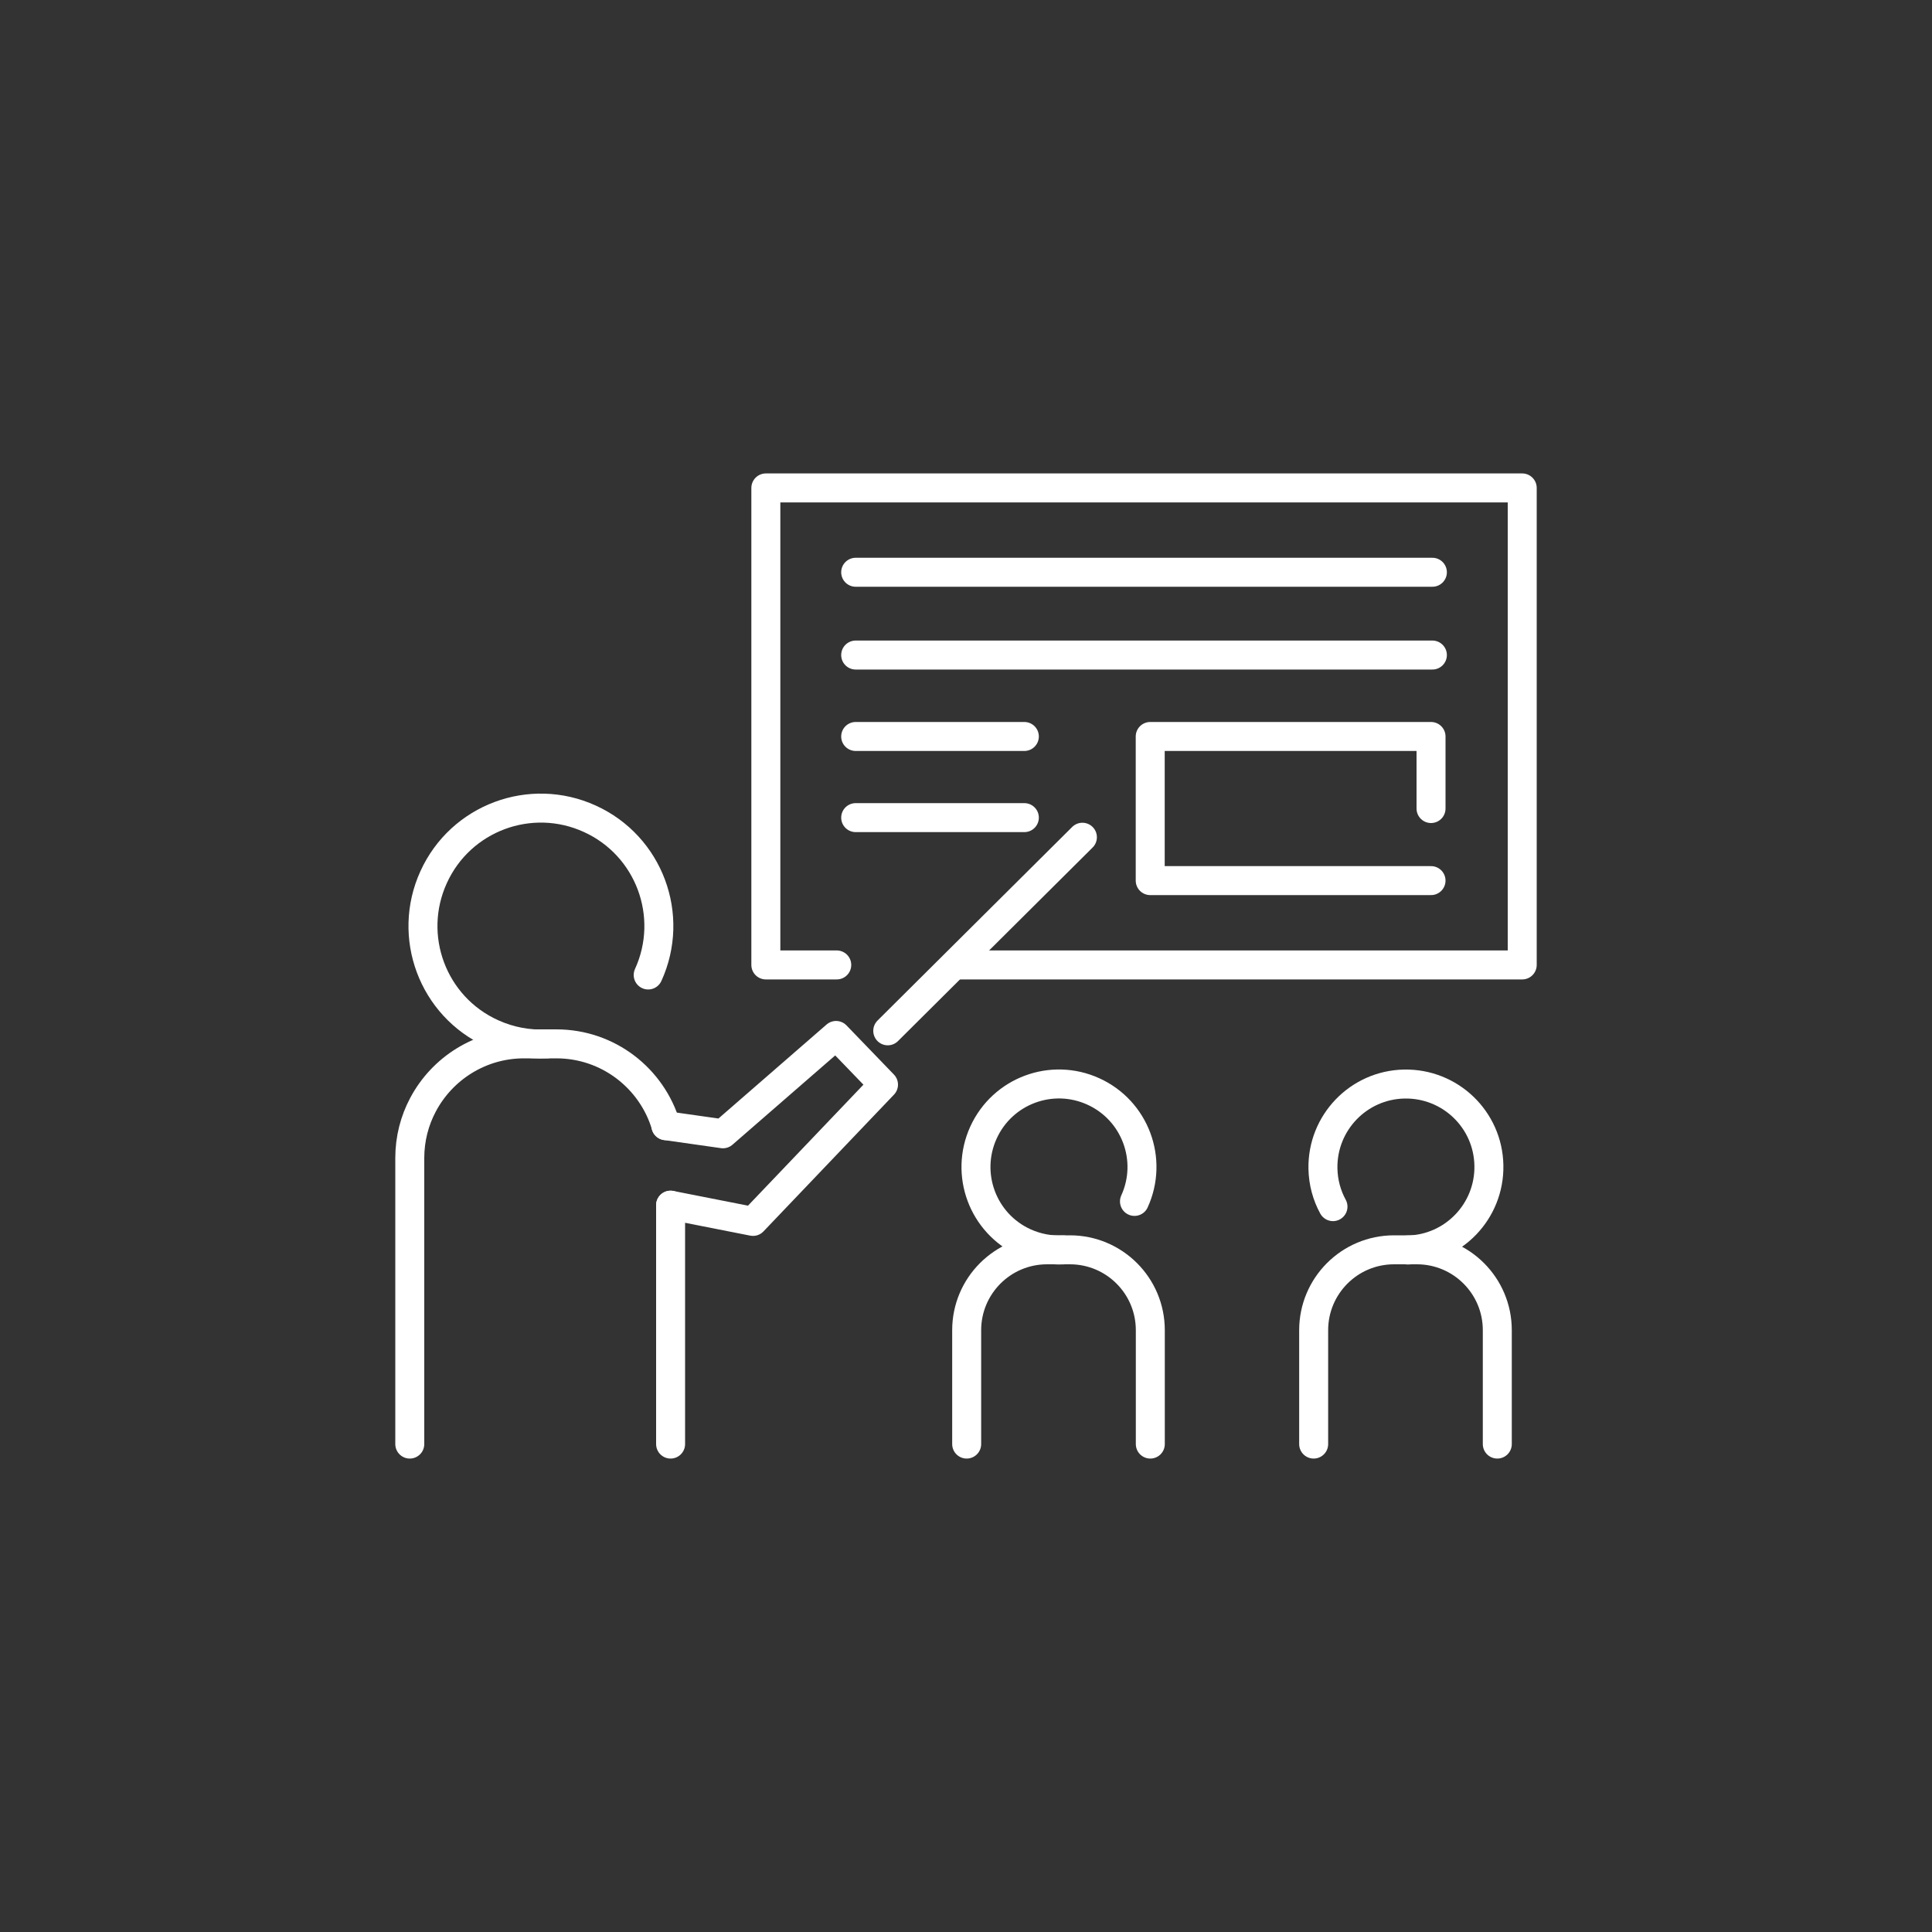
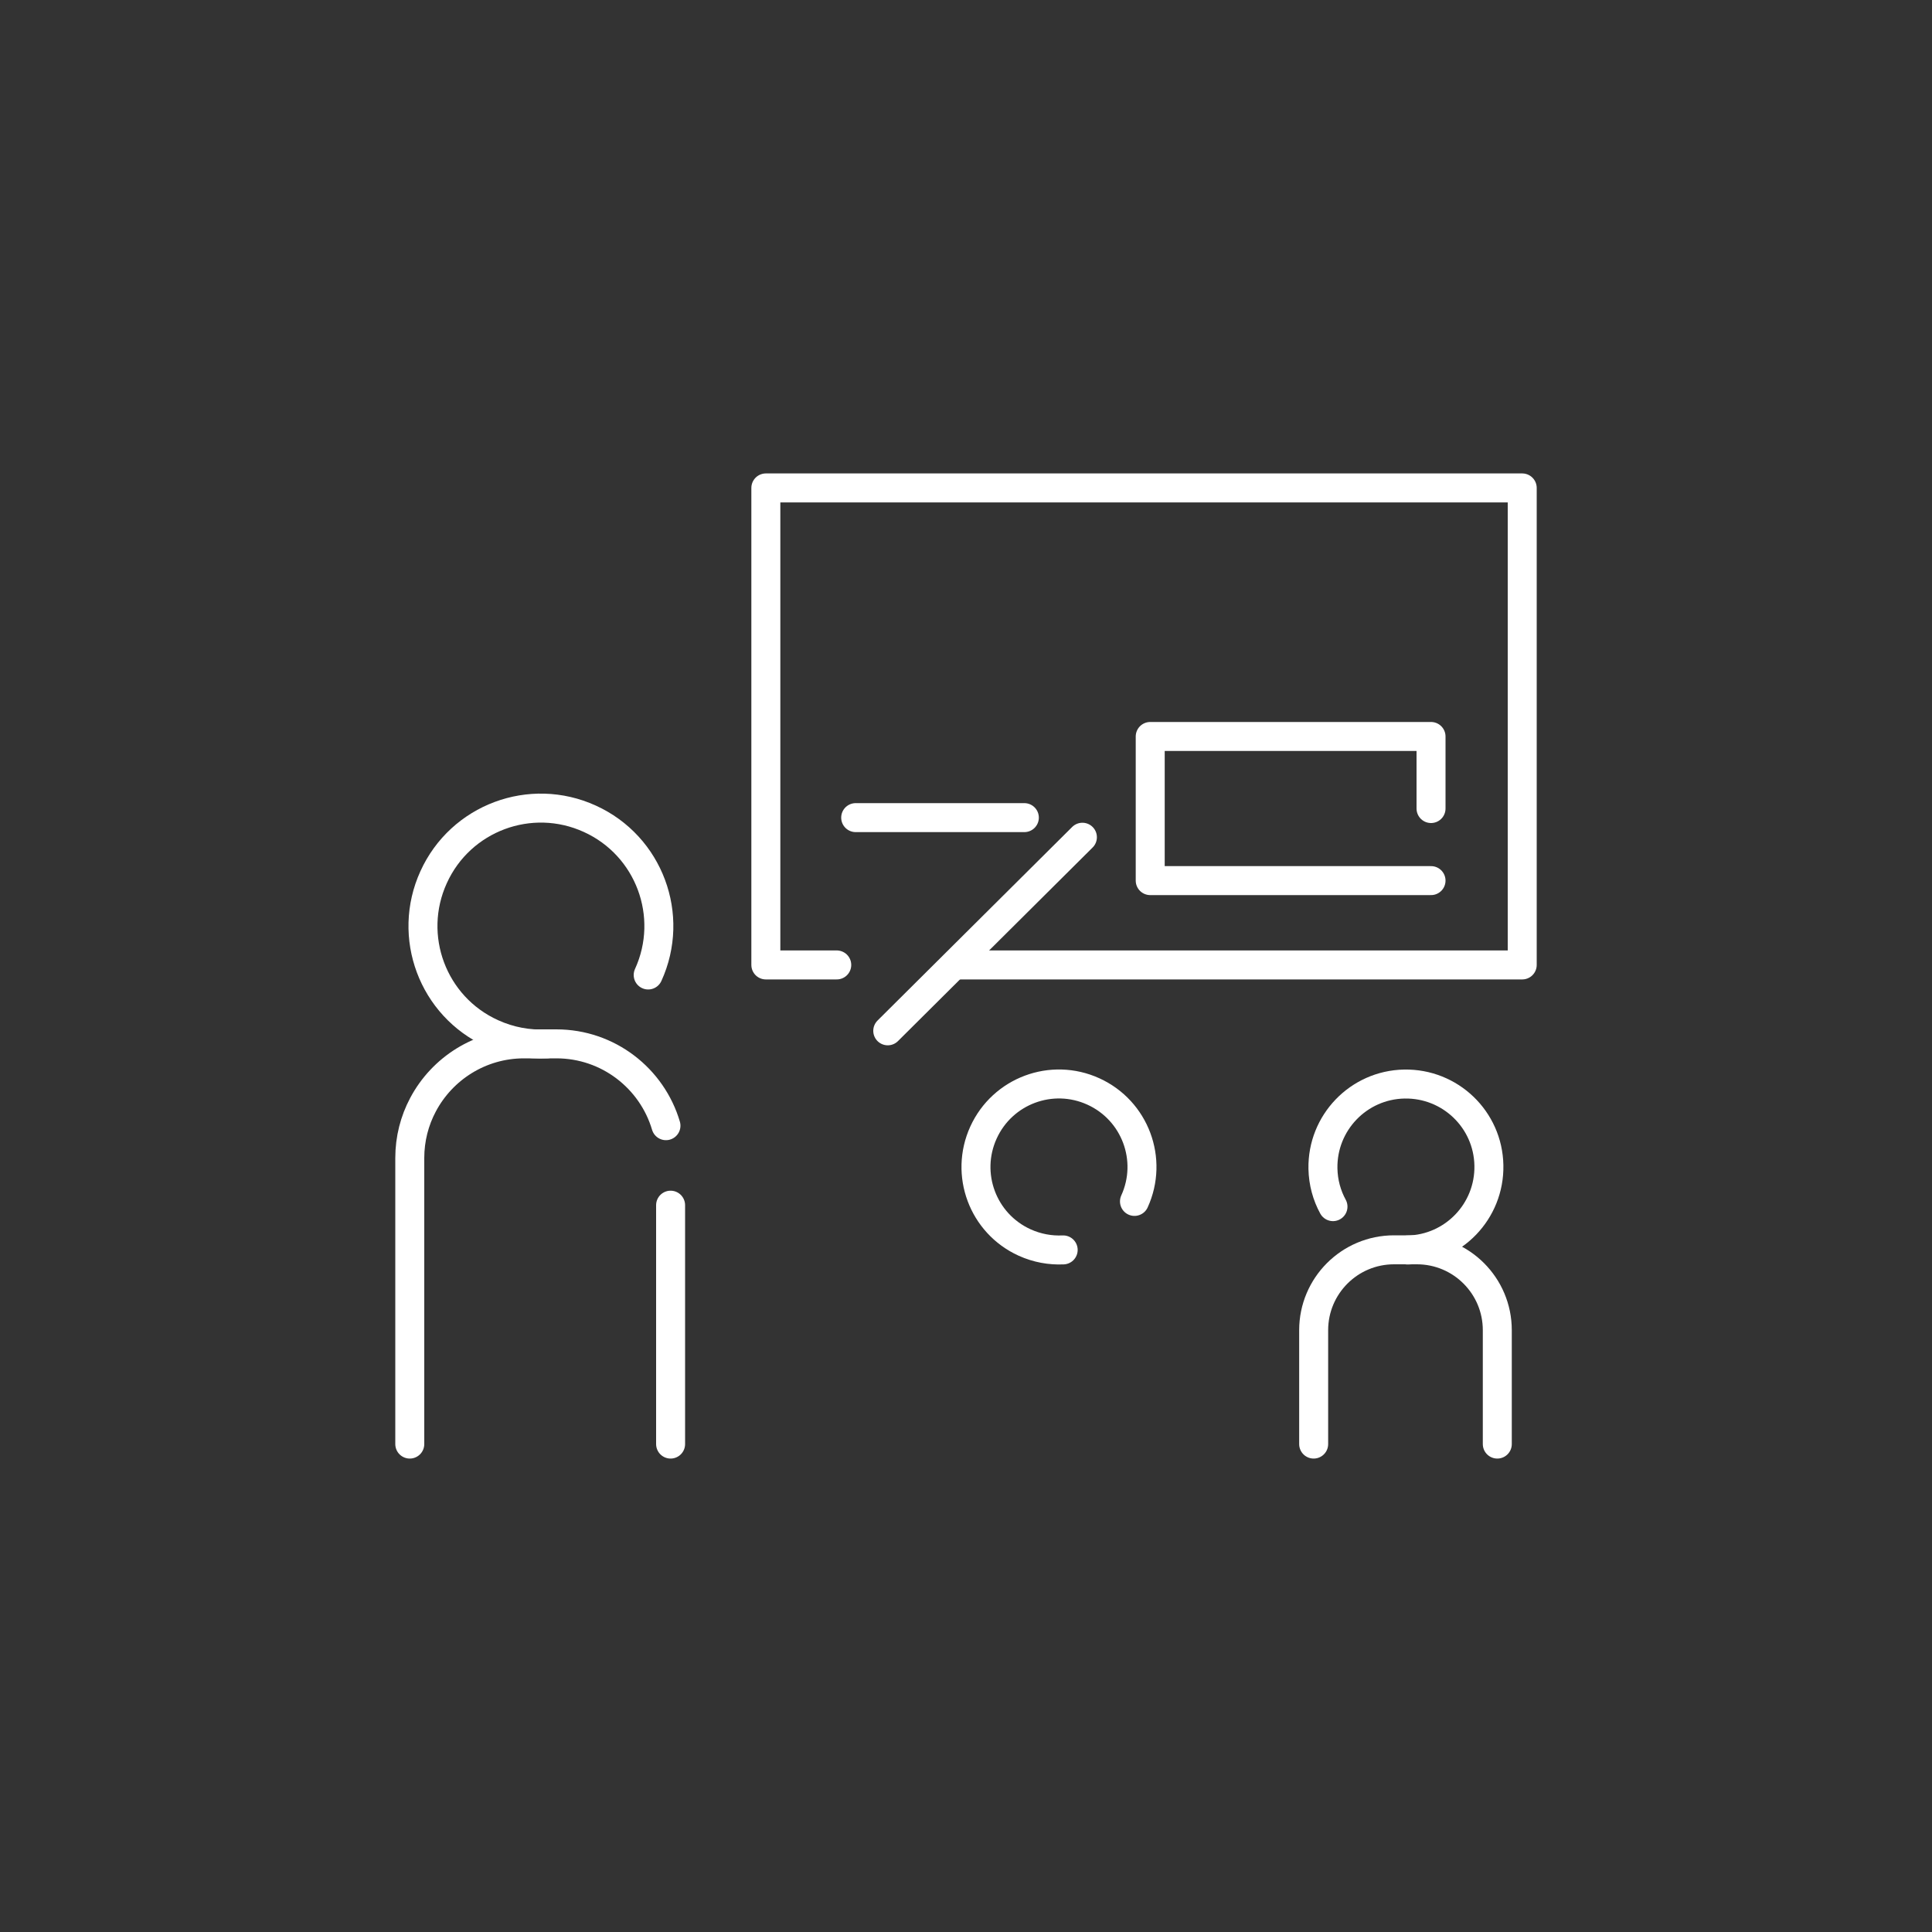
<svg xmlns="http://www.w3.org/2000/svg" id="Ebene_1" x="0px" y="0px" viewBox="0 0 200 200" style="enable-background:new 0 0 200 200;" xml:space="preserve">
  <rect x="0" y="0" width="200" height="200" fill="#333333" stroke="none" />
  <style type="text/css">	.st0{fill:none;stroke:#FFFFFF;stroke-width:3;stroke-linecap:round;stroke-linejoin:round;stroke-miterlimit:10;}	.st1{fill:none;stroke:#FFFFFF;stroke-width:3;stroke-linecap:round;stroke-linejoin:round;}	.st2{fill:none;stroke:#FFFFFF;stroke-width:3;stroke-linecap:round;stroke-linejoin:round;stroke-dasharray:2.904,9.68;}</style>
  <g>
    <path class="st0" d="M117.44,124.37c1.97-4.32,0.07-9.41-4.25-11.38c-4.32-1.97-9.41-0.07-11.38,4.25  c-1.97,4.32-0.07,9.41,4.25,11.38c1.3,0.59,2.66,0.83,4,0.77" />
-     <path class="st0" d="M100.07,149.49v-11.79c0-4.59,3.72-8.32,8.32-8.32h2.37c4.59,0,8.32,3.72,8.32,8.32v11.79" />
    <g>
      <path class="st0" d="M67.1,100.93c2.8-6.13,0.1-13.38-6.04-16.17c-6.13-2.8-13.38-0.1-16.17,6.04c-2.8,6.13-0.1,13.38,6.04,16.17   c1.84,0.84,3.79,1.19,5.68,1.09" />
      <polyline class="st0" points="69.42,124.76 69.42,130.6 69.42,149.49   " />
      <path class="st0" d="M42.42,149.49v-29.61c0-1.99,0.49-3.87,1.37-5.52c1.98-3.74,5.92-6.3,10.45-6.3h3.36   c5.36,0,9.89,3.57,11.34,8.47" />
    </g>
    <path class="st0" d="M145.71,129.4c4.74-0.09,8.51-4.01,8.42-8.76s-4.01-8.51-8.76-8.42c-4.74,0.09-8.51,4.01-8.42,8.76  c0.03,1.43,0.4,2.76,1.04,3.93" />
    <path class="st0" d="M135.99,149.49v-11.79c0-4.59,3.72-8.32,8.32-8.32h2.37c4.59,0,8.32,3.72,8.32,8.32v11.79" />
-     <polyline class="st0" points="68.93,116.53 74.84,117.37 86.55,107.19 91.46,112.28 77.95,126.44 69.42,124.76  " />
    <line class="st0" x1="112.05" y1="86.67" x2="91.9" y2="106.71" />
    <polyline class="st0" points="86.62,99.89 79.28,99.89 79.28,50.51 157.58,50.51 157.58,99.89 99.26,99.89  " />
    <g>
-       <line class="st0" x1="88.58" y1="59.24" x2="148.28" y2="59.24" />
-       <line class="st0" x1="88.58" y1="67.81" x2="148.28" y2="67.81" />
      <polyline class="st0" points="148.14,91.16 119.07,91.16 119.07,76.24 148.14,76.24 148.14,83.7   " />
-       <line class="st0" x1="88.58" y1="76.24" x2="106.04" y2="76.24" />
      <line class="st0" x1="88.58" y1="84.64" x2="106.04" y2="84.64" />
    </g>
  </g>
</svg>